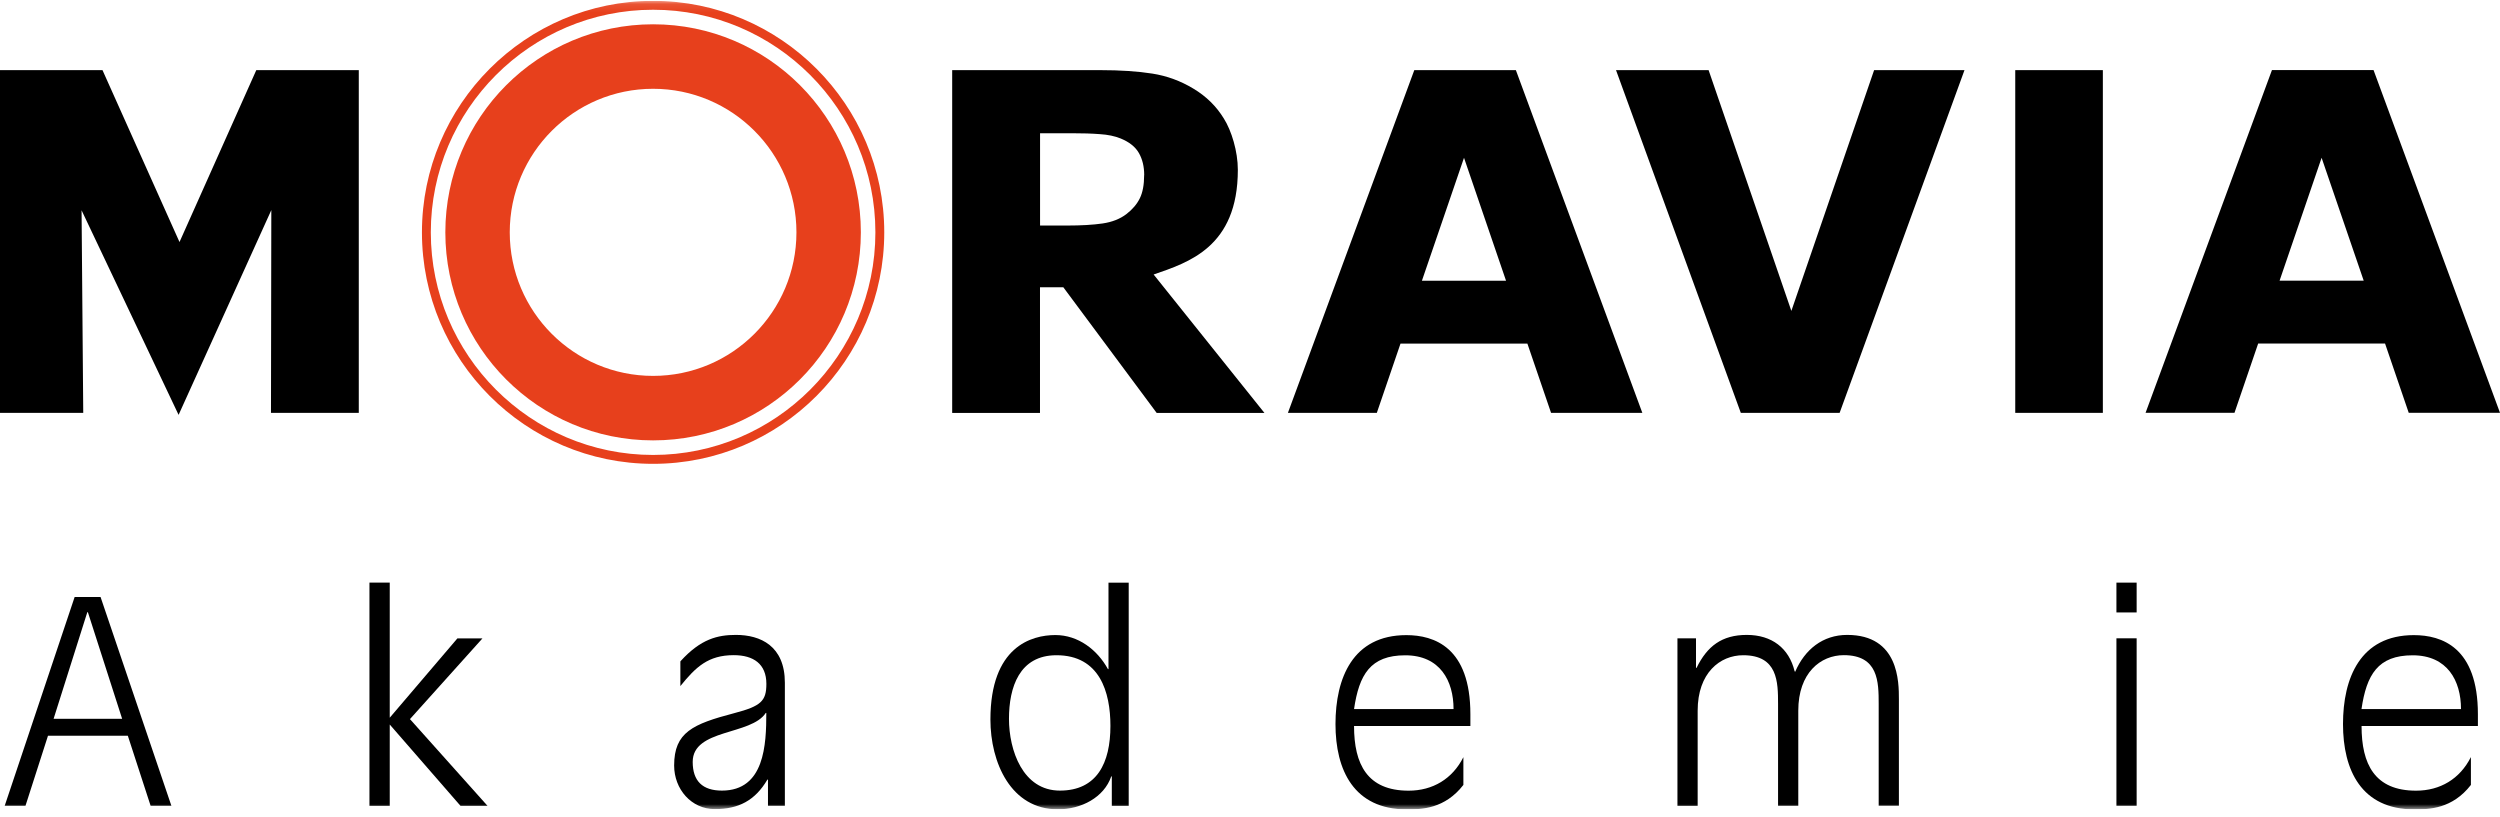
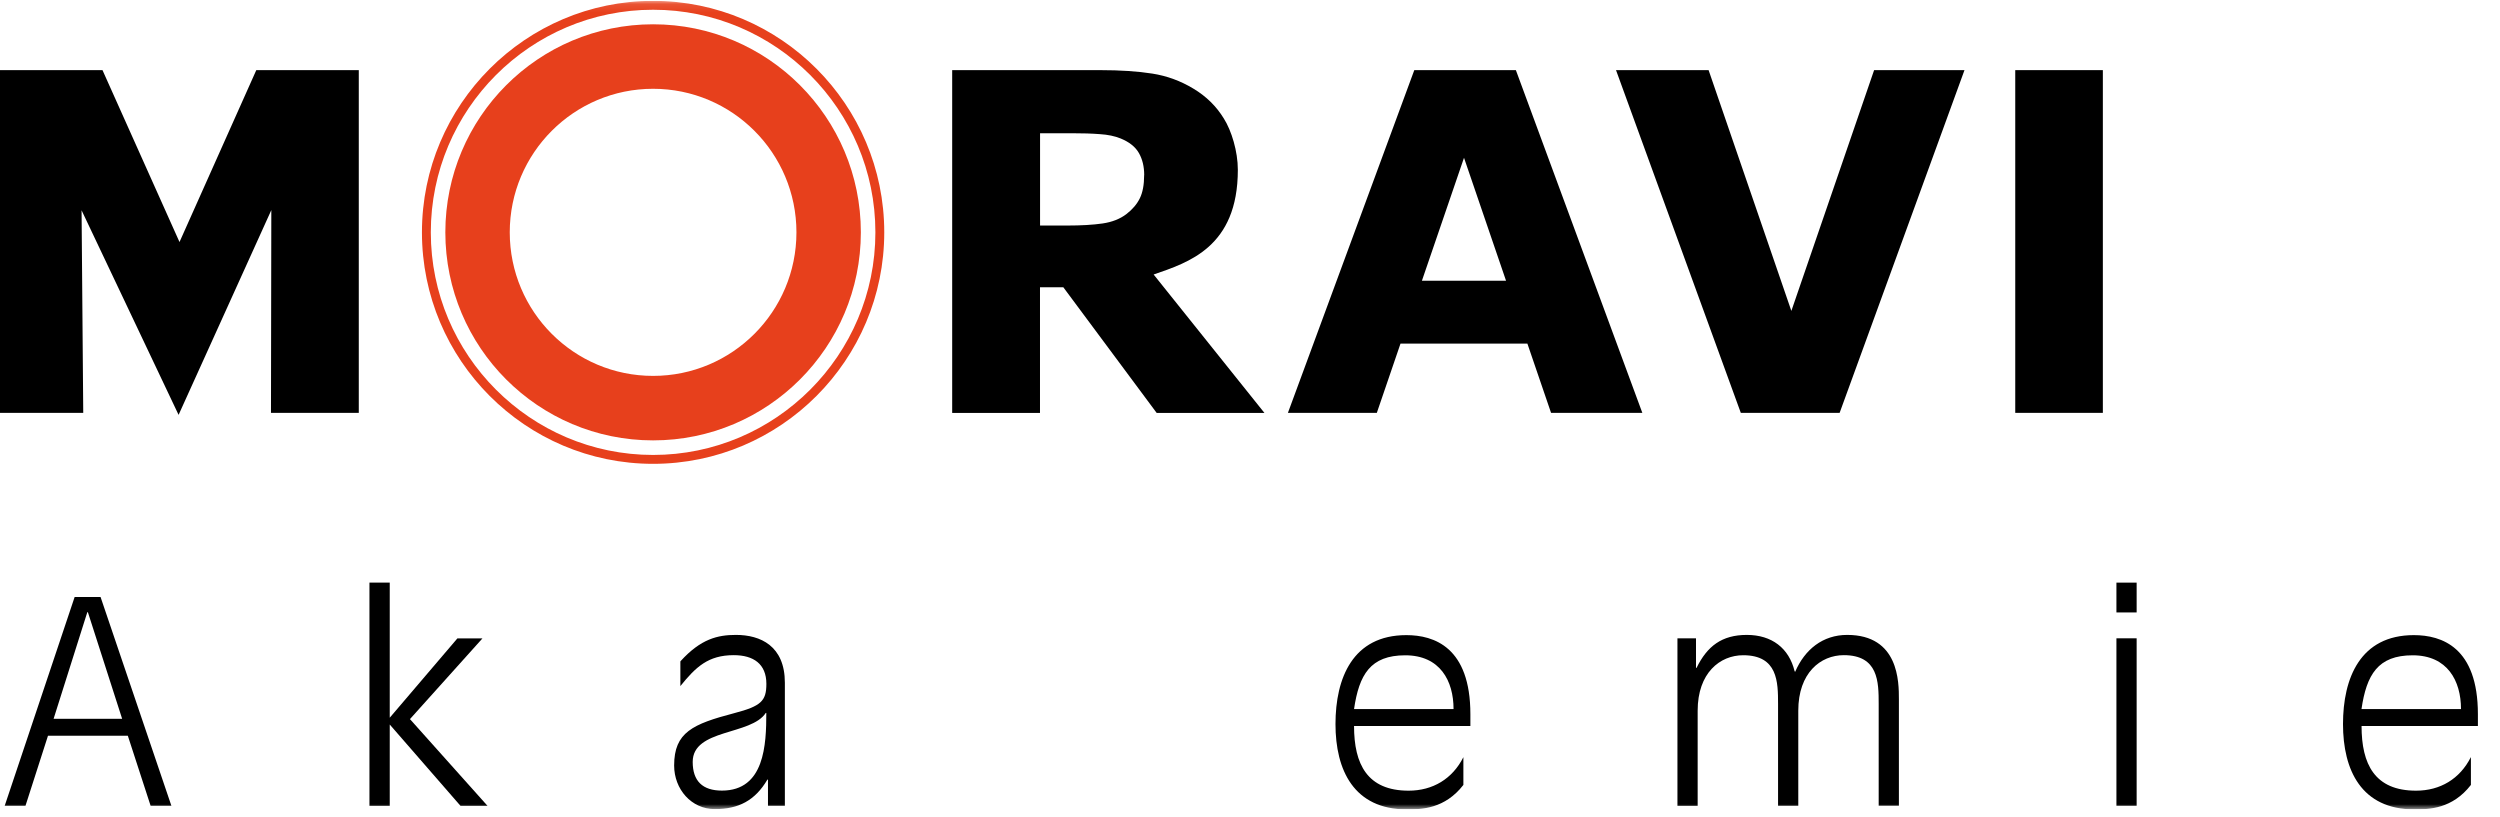
<svg xmlns="http://www.w3.org/2000/svg" width="300" height="98" viewBox="0 0 300 98" fill="none">
  <g clip-path="url(#clip0_2818_5499)">
    <path fill-rule="evenodd" clip-rule="evenodd" d="M197.08 49.543H186.127L183.285 41.229H168.061L165.219 49.543H154.549L169.715 8.416H181.905L197.08 49.543ZM180.725 33.69L175.681 18.935L170.629 33.69H180.725Z" fill="black" />
    <path d="M235.738 8.416L220.755 49.543H208.897L193.922 8.416H205.032L214.963 37.31L224.893 8.416H235.738Z" fill="black" />
-     <path d="M278.593 18.935L283.645 33.682H273.549L278.593 18.935ZM272.635 8.408L257.469 49.535H268.139L270.981 41.221H286.205L289.047 49.535H299.999L284.825 8.408H272.635Z" fill="black" />
    <path d="M30.755 8.416L21.54 29.046L12.299 8.416H0V49.543H9.989L9.789 25.235L21.431 49.784L32.559 25.21L32.517 49.543H43.054V8.416H30.755Z" fill="black" />
    <path d="M252.342 8.416H241.83V49.543H252.342V8.416Z" fill="black" />
    <mask id="mask0_2818_5499" style="mask-type:luminance" maskUnits="userSpaceOnUse" x="0" y="0" width="300" height="98">
      <path d="M300 0.103H0V97.103H300V0.103Z" fill="white" />
    </mask>
    <g mask="url(#mask0_2818_5499)">
      <path fill-rule="evenodd" clip-rule="evenodd" d="M137.305 21.015C137.305 19.983 137.089 19.101 136.666 18.361C136.242 17.62 135.519 17.046 134.488 16.621C133.774 16.33 132.934 16.155 131.979 16.097C131.023 16.022 129.909 15.989 128.638 15.989H124.807V27.065H128.065C129.752 27.065 131.173 26.982 132.311 26.816C133.45 26.649 134.405 26.275 135.178 25.684C135.909 25.118 136.441 24.486 136.774 23.803C137.123 23.104 137.297 22.172 137.297 21.015M151.74 49.551H138.801L127.599 34.472H124.799V49.551H114.262V8.416H132.029C134.455 8.416 136.541 8.557 138.286 8.832C140.031 9.107 141.668 9.706 143.197 10.63C144.743 11.553 145.964 12.752 146.862 14.225C147.784 15.681 148.541 18.169 148.541 20.375C148.541 29.687 142.574 31.501 138.436 32.941L151.732 49.551H151.74Z" fill="black" />
      <path fill-rule="evenodd" clip-rule="evenodd" d="M0.564 96.695H3.057L5.758 88.29H15.34L18.074 96.695H20.567L12.066 71.638H8.958L0.564 96.695ZM14.658 86.259H6.431L10.478 73.46H10.545L14.658 86.259Z" fill="black" />
      <path d="M44.334 96.703H46.769V86.942L55.262 96.703H58.503L49.195 86.293L57.896 76.606H54.888L46.769 86.126V69.915H44.334V96.703Z" fill="black" />
      <path fill-rule="evenodd" clip-rule="evenodd" d="M92.165 96.695H94.184V81.932C94.184 77.504 91.251 76.189 88.317 76.189C86.124 76.189 84.104 76.664 81.678 79.327C81.644 79.36 81.644 79.393 81.644 79.393V82.331C83.498 80.034 84.985 78.619 88.051 78.619C90.412 78.619 91.965 79.668 91.965 82.065C91.965 84.12 91.326 84.736 88.118 85.576C83.124 86.891 80.897 87.873 80.897 91.86C80.897 94.697 82.957 97.094 85.783 97.094C88.608 97.094 90.603 96.079 92.09 93.549H92.157V96.686L92.165 96.695ZM83.124 91.427C83.124 87.441 90.137 88.256 91.891 85.552H91.957C91.957 89.338 91.758 94.872 86.63 94.872C84.304 94.872 83.124 93.724 83.124 91.427Z" fill="black" />
-       <path fill-rule="evenodd" clip-rule="evenodd" d="M133.251 87.108C133.251 91.568 131.63 94.872 127.185 94.872C122.739 94.872 121.077 90.045 121.077 86.259C121.077 82.472 122.323 78.628 126.777 78.628C131.971 78.628 133.251 83.055 133.251 87.108ZM133.425 96.703H135.445V69.923H133.018V80.292H132.952C131.672 77.962 129.378 76.206 126.644 76.206C123.777 76.206 118.85 77.596 118.85 86.342C118.85 91.51 121.309 97.119 126.944 97.119C129.744 97.119 132.478 95.704 133.351 93.166H133.417V96.711L133.425 96.703Z" fill="black" />
      <path fill-rule="evenodd" clip-rule="evenodd" d="M162.485 85.086C163.092 80.967 164.438 78.636 168.626 78.636C172.814 78.636 174.426 81.707 174.426 85.086H162.485ZM175.606 90.861C174.293 93.466 171.933 94.881 169.033 94.881C164.072 94.881 162.485 91.71 162.485 87.117H176.446V85.702C176.446 77.663 172.091 76.215 168.759 76.215C162.319 76.215 160.258 81.383 160.258 86.892C160.258 92.401 162.452 97.128 168.825 97.128C170.612 97.128 173.379 97.061 175.606 94.19V90.878V90.861Z" fill="black" />
      <path d="M201.293 96.703H203.719V85.285C203.719 80.758 206.387 78.628 209.187 78.628C213.334 78.628 213.367 81.84 213.367 84.47V96.695H215.794V85.277C215.794 80.75 218.461 78.619 221.262 78.619C225.409 78.619 225.442 81.832 225.442 84.461V96.686H227.868V83.921C227.868 81.832 227.868 76.189 221.661 76.189C218.727 76.189 216.567 77.945 215.42 80.617L215.354 80.55C214.68 77.779 212.62 76.189 209.62 76.189C206.62 76.189 204.866 77.538 203.587 80.142H203.52V76.597H201.293V96.695V96.703Z" fill="black" />
      <path fill-rule="evenodd" clip-rule="evenodd" d="M253.971 96.695H256.397V76.597H253.971V96.695ZM253.971 73.493H256.397V69.915H253.971V73.493Z" fill="black" />
      <path fill-rule="evenodd" clip-rule="evenodd" d="M283.379 85.086C283.986 80.967 285.34 78.636 289.52 78.636C293.7 78.636 295.32 81.707 295.32 85.086H283.379ZM296.5 90.861C295.187 93.466 292.827 94.881 289.927 94.881C284.966 94.881 283.387 91.71 283.387 87.117H297.348V85.702C297.348 77.663 293.002 76.215 289.661 76.215C283.221 76.215 281.16 81.383 281.16 86.892C281.16 92.401 283.354 97.128 289.728 97.128C291.514 97.128 294.282 97.061 296.509 94.19V90.878L296.5 90.861Z" fill="black" />
      <path d="M78.371 2.915C64.602 2.915 53.441 14.091 53.441 27.881C53.441 41.67 64.602 52.846 78.371 52.846C92.141 52.846 103.302 41.67 103.302 27.881C103.302 14.091 92.141 2.915 78.371 2.915ZM78.371 45.107C68.873 45.107 61.17 37.393 61.17 27.881C61.17 18.369 68.873 10.654 78.371 10.654C87.87 10.654 95.573 18.369 95.573 27.881C95.573 37.393 87.87 45.107 78.371 45.107Z" fill="#E7401C" />
      <path d="M78.372 0.103C63.081 0.103 50.633 12.56 50.633 27.881C50.633 43.202 63.073 55.66 78.372 55.66C93.67 55.66 106.111 43.202 106.111 27.881C106.111 12.56 93.67 0.103 78.372 0.103ZM78.372 54.594C63.663 54.594 51.697 42.611 51.697 27.881C51.697 13.151 63.663 1.168 78.372 1.168C93.08 1.168 105.047 13.151 105.047 27.881C105.047 42.611 93.08 54.594 78.372 54.594Z" fill="#E7401C" />
    </g>
  </g>
  <defs>
    <clipPath id="clip0_2818_5499">
      <rect width="300" height="97" fill="white" transform="translate(0 0.103)" />
    </clipPath>
  </defs>
</svg>